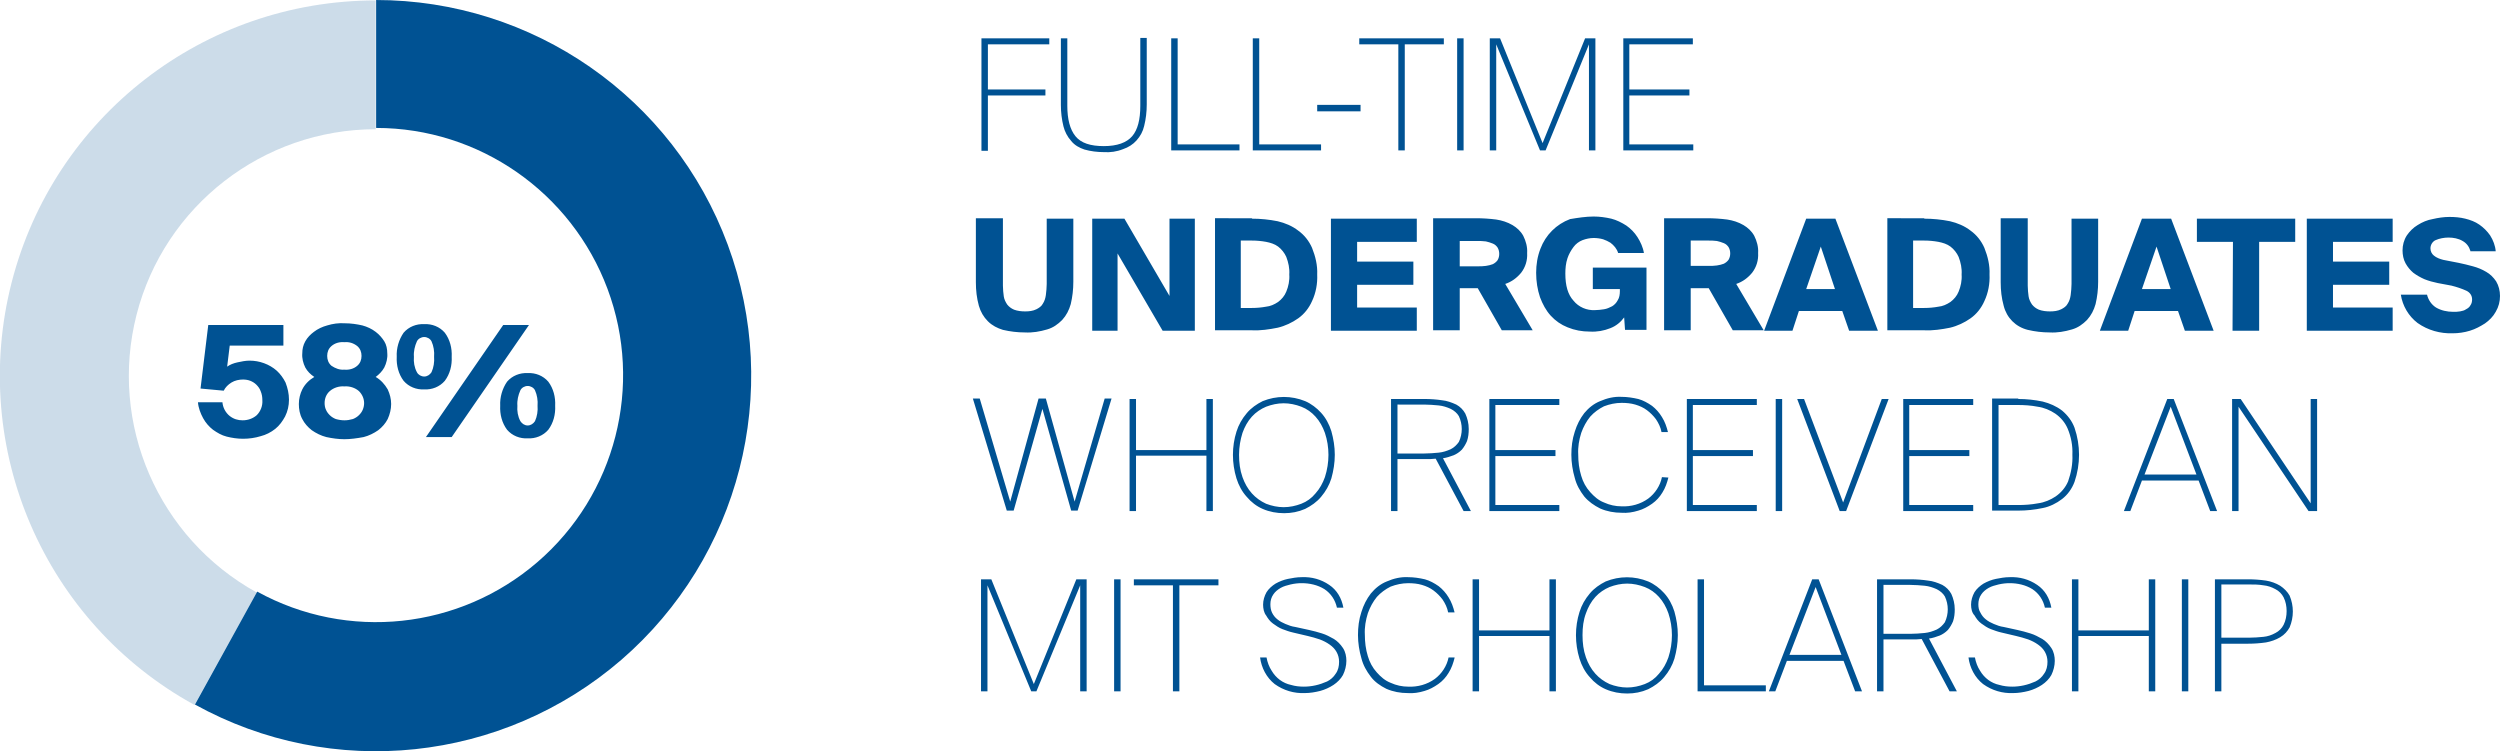
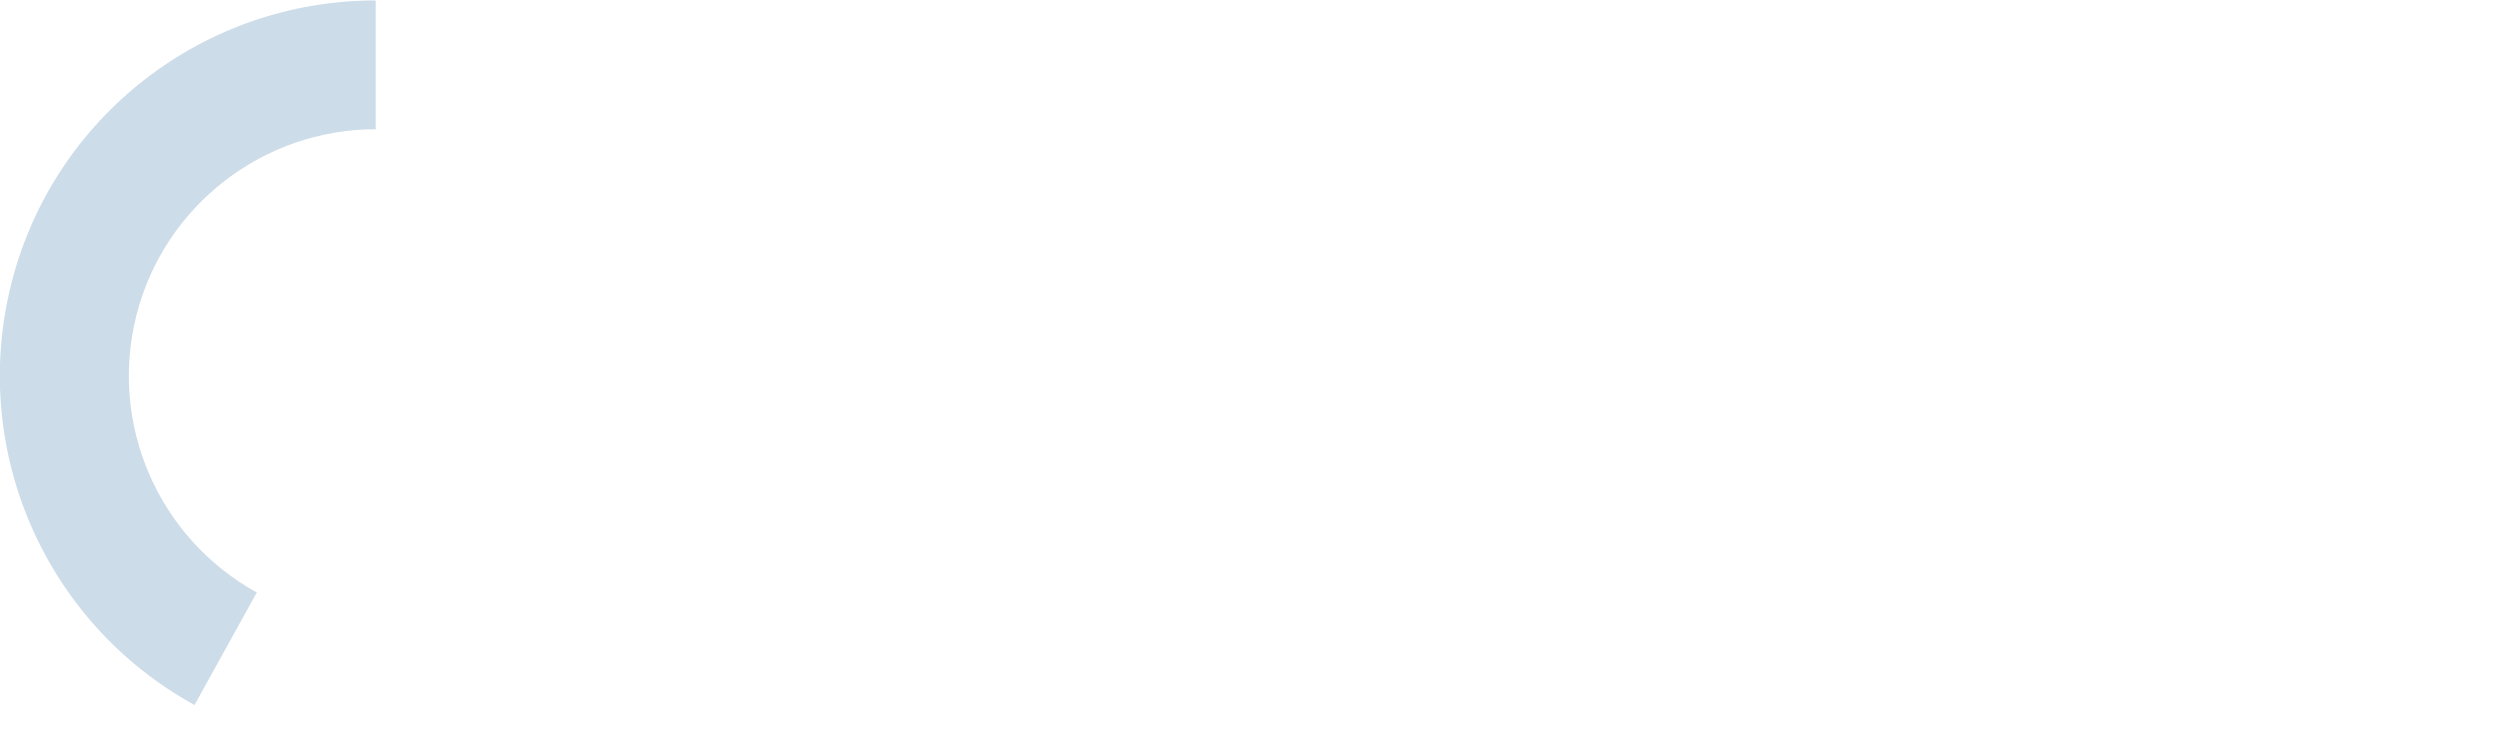
<svg xmlns="http://www.w3.org/2000/svg" id="Layer_1" x="0px" y="0px" viewBox="0 0 582.3 175" style="enable-background:new 0 0 582.3 175;" xml:space="preserve">
  <style type="text/css"> .st0{fill:#005293;} .st1{opacity:0.2;fill:#005293;} </style>
  <g id="Group_312" transform="translate(-330.5 -880.368)">
    <g id="Ring_Chart9" transform="translate(-186.492 -182.632)">
-       <path id="Path_349" class="st0" d="M604.5,1063c36.6,0,69.3,22.7,82,57c12.7,34.3,2.8,72.8-24.8,96.7 c-27.7,23.9-67.3,28.1-99.3,10.4l14.5-26.3c21.1,11.6,47.1,8.8,65.3-6.9c18.2-15.7,24.7-41.1,16.3-63.6 c-8.4-22.5-29.9-37.5-53.9-37.5V1063z" />
      <path id="Path_350" class="st1" d="M562.3,1227.2c-35-19.2-52.5-59.7-42.6-98.4c9.9-38.7,44.8-65.7,84.8-65.7v30 c-26.2,0-49.2,17.8-55.7,43.2c-6.5,25.4,5,52,28,64.7L562.3,1227.2z" />
-       <path id="Path_357" class="st0" d="M573.5,1160.9c1.2,0,2.4-0.4,3.3-1.2c0.9-0.9,1.4-2.2,1.3-3.5c0-0.7-0.1-1.4-0.4-2.1 c-0.2-0.6-0.6-1.1-1-1.5c-0.4-0.4-0.9-0.7-1.4-0.9c-0.5-0.2-1.1-0.3-1.7-0.3c-0.9,0-1.9,0.2-2.7,0.7c-0.8,0.5-1.4,1.1-1.8,1.9 l-5.4-0.5l1.8-14.8H583v4.8h-12.5l-0.6,4.9c0.7-0.5,1.5-0.8,2.4-1c0.9-0.2,1.9-0.4,2.8-0.4c1.2,0,2.3,0.2,3.4,0.6 c1.1,0.4,2.1,1,2.9,1.7c0.9,0.8,1.6,1.8,2.1,2.8c0.5,1.3,0.8,2.6,0.8,4c0,1.4-0.3,2.7-0.9,3.9c-0.6,1.1-1.3,2.1-2.3,2.9 c-1,0.8-2.2,1.4-3.4,1.7c-1.3,0.4-2.7,0.6-4.1,0.6c-1.3,0-2.6-0.2-3.8-0.5c-1.2-0.3-2.2-0.9-3.2-1.6c-0.9-0.7-1.7-1.6-2.3-2.7 c-0.6-1.1-1.1-2.4-1.2-3.7h5.7c0.1,1.2,0.7,2.4,1.7,3.2C571.4,1160.6,572.4,1160.9,573.5,1160.9z M597.2,1165.3 c-1.4,0-2.8-0.2-4.2-0.5c-1.2-0.3-2.4-0.9-3.4-1.6c-0.9-0.7-1.7-1.6-2.2-2.6c-0.6-1.1-0.8-2.3-0.8-3.5c0-1.2,0.3-2.4,0.8-3.4 c0.6-1.2,1.6-2.2,2.8-2.9c-0.9-0.6-1.6-1.3-2.1-2.2c-0.5-1-0.8-2.2-0.7-3.3c0-1,0.2-1.9,0.7-2.8c0.5-0.9,1.2-1.6,2-2.2 c0.9-0.7,2-1.2,3.1-1.5c1.3-0.4,2.7-0.6,4.1-0.5c1.4,0,2.8,0.2,4.1,0.5c1.1,0.3,2.2,0.8,3.1,1.5c0.8,0.6,1.5,1.4,2,2.2 c0.5,0.8,0.7,1.8,0.7,2.8c0.1,1.1-0.2,2.3-0.7,3.3c-0.5,0.9-1.2,1.6-2,2.2c1.2,0.7,2.1,1.7,2.8,2.9c0.5,1.1,0.8,2.2,0.8,3.4 c0,1.2-0.3,2.4-0.8,3.5c-0.5,1-1.3,1.9-2.2,2.6c-1,0.7-2.2,1.3-3.4,1.6C600.1,1165.1,598.6,1165.3,597.2,1165.3z M597.2,1160.9 c0.7,0,1.3-0.1,2-0.3c0.5-0.2,1-0.5,1.4-0.9c0.4-0.4,0.7-0.8,0.9-1.3c0.2-0.5,0.3-1,0.3-1.5c0-1-0.4-2-1.2-2.8 c-0.9-0.8-2.2-1.2-3.4-1.1c-1.2-0.1-2.5,0.3-3.4,1.1c-0.8,0.7-1.2,1.7-1.2,2.8c0,0.5,0.1,1.1,0.3,1.5c0.2,0.5,0.5,0.9,0.9,1.3 c0.4,0.4,0.9,0.7,1.4,0.9C595.9,1160.8,596.6,1160.9,597.2,1160.9z M597.2,1149.1c1.1,0.1,2.2-0.2,3-0.9c0.7-0.6,1-1.4,1-2.3 c0-0.9-0.3-1.7-1-2.3c-0.9-0.7-1.9-1-3-0.9c-1.1-0.1-2.2,0.2-3,0.9c-0.7,0.6-1,1.4-1,2.3c0,0.9,0.3,1.7,1,2.3 C595.1,1148.8,596.1,1149.2,597.2,1149.1z M615.8,1150.7c0.7,0,1.3-0.4,1.7-1c0.5-1.1,0.7-2.4,0.6-3.6c0.1-1.2-0.1-2.5-0.6-3.6 c-0.3-0.6-1-1-1.7-1c-0.7,0-1.4,0.4-1.7,1c-0.5,1.1-0.8,2.4-0.7,3.6c-0.1,1.2,0.1,2.5,0.7,3.6 C614.4,1150.3,615.1,1150.7,615.8,1150.7z M615.8,1153.7c-1.8,0.1-3.6-0.6-4.8-2c-1.2-1.6-1.7-3.6-1.6-5.6c-0.1-2,0.5-4,1.6-5.6 c1.2-1.4,3-2.1,4.8-2c1.8-0.1,3.6,0.6,4.8,2c1.2,1.6,1.7,3.6,1.6,5.6c0.1,2-0.4,4-1.6,5.6C619.4,1153.1,617.6,1153.8,615.8,1153.7 z M616.2,1164.8l18-26.1h6l-18,26.1H616.2z M639.9,1162.1c0.7,0,1.3-0.4,1.7-1c0.5-1.1,0.7-2.4,0.6-3.6c0.1-1.2-0.1-2.5-0.6-3.6 c-0.3-0.6-1-1-1.7-1c-0.7,0-1.4,0.4-1.7,1c-0.5,1.1-0.8,2.4-0.7,3.6c-0.1,1.2,0.1,2.5,0.7,3.6 C638.6,1161.7,639.2,1162.1,639.9,1162.1z M639.9,1165.1c-1.8,0.1-3.6-0.6-4.8-2c-1.2-1.6-1.7-3.6-1.6-5.6c-0.1-2,0.5-4,1.6-5.6 c1.2-1.4,3-2.1,4.8-2c1.8-0.1,3.6,0.6,4.8,2c1.2,1.6,1.7,3.6,1.6,5.6c0.1,2-0.4,4-1.6,5.6C643.5,1164.5,641.7,1165.2,639.9,1165.1 z" />
    </g>
-     <path id="Path_358" class="st0" d="M559.1,889.3h15.8v1.4h-14.3v10.5H574v1.4h-13.4v12.9h-1.5V889.3z M587.6,915.8 c-1.5,0-3.1-0.2-4.5-0.6c-1.2-0.4-2.3-1-3.1-2c-0.9-1-1.5-2.2-1.8-3.4c-0.4-1.6-0.6-3.3-0.6-5v-15.5h1.5V905c0,3.1,0.6,5.5,1.9,7.1 s3.5,2.3,6.6,2.3s5.3-0.8,6.6-2.3s1.9-3.9,1.9-7.1v-15.8h1.5v15.5c0,1.7-0.2,3.4-0.6,5c-0.3,1.3-0.9,2.4-1.8,3.4 c-0.8,0.9-1.9,1.6-3.1,2C590.6,915.7,589.1,915.9,587.6,915.8z M604.8,914h14.4v1.4h-15.9v-26.1h1.5V914z M623.8,914h14.4v1.4 h-15.9v-26.1h1.5V914z M637.3,906.3v-1.5h10.1v1.5L637.3,906.3z M656.2,890.7h-9.1v-1.4h19.7v1.4h-9.1v24.7h-1.5V890.7z M671.4,915.4h-1.5v-26.1h1.5V915.4z M689.2,915.4l-10.2-24.7v24.7h-1.5v-26.1h2.4l9.9,24.4l9.9-24.4h2.4v26.1h-1.5v-24.7 l-10.1,24.7H689.2z M708.5,889.3h16.3v1.4H710v10.5h14v1.4h-14V914h14.9v1.4h-16.3V889.3z M564.1,931.3v15.6c0,0.9,0.1,1.7,0.2,2.5 c0.1,0.7,0.4,1.3,0.8,1.9c0.4,0.5,0.9,0.9,1.6,1.2c0.8,0.3,1.7,0.4,2.6,0.4c0.9,0,1.8-0.1,2.6-0.5c0.6-0.3,1.2-0.7,1.5-1.3 c0.4-0.6,0.6-1.3,0.7-2c0.1-0.9,0.2-1.7,0.2-2.6v-15.2h6.2V946c0,1.8-0.2,3.5-0.6,5.2c-0.4,1.4-1,2.6-2,3.7c-1,1-2.1,1.8-3.5,2.2 c-1.7,0.5-3.4,0.8-5.2,0.7c-1.7,0-3.4-0.2-5.1-0.6c-1.3-0.4-2.5-1-3.5-2c-1-1-1.7-2.2-2.1-3.6c-0.5-1.8-0.7-3.6-0.7-5.5v-14.9 H564.1z M601.3,957.4l-10.5-18v18h-5.9v-26.1h7.5l10.5,18v-18h5.9v26.1H601.3z M630.8,944.3c0.1-1.4-0.2-2.8-0.7-4.1 c-0.4-0.9-1.1-1.8-1.9-2.4c-0.8-0.6-1.8-0.9-2.8-1.1c-1.1-0.2-2.2-0.3-3.3-0.3h-2.6v15.7h2.6c1.1,0,2.2-0.1,3.3-0.3 c1-0.1,1.9-0.5,2.8-1.1c0.8-0.6,1.5-1.4,1.9-2.4C630.6,947.1,630.9,945.7,630.8,944.3z M622.1,931.3c2,0,4,0.2,6,0.6 c1.7,0.4,3.4,1.1,4.8,2.2c1.4,1,2.5,2.4,3.2,4c0.8,2,1.3,4.1,1.2,6.2c0.1,2.1-0.3,4.3-1.2,6.2c-0.7,1.6-1.8,3-3.2,4 c-1.4,1-3.1,1.8-4.8,2.2c-2,0.4-4,0.7-6,0.6h-8.6v-26.1H622.1z M640.5,931.3h20v5.4h-13.9v4.6h13.1v5.4h-13.1v5.3h13.9v5.4h-20 L640.5,931.3z M674.7,947.5h-4.2v9.8h-6.2v-26.1h10c1.6,0,3.1,0.1,4.7,0.3c1.3,0.2,2.6,0.6,3.8,1.3c1,0.6,1.9,1.4,2.5,2.5 c0.6,1.2,1,2.6,0.9,4c0.1,1.7-0.4,3.3-1.4,4.6c-1,1.2-2.2,2.1-3.7,2.6l6.4,10.8h-7.2L674.7,947.5z M670.5,936.5v5.9h4.1 c0.7,0,1.4,0,2-0.1c0.6-0.1,1.1-0.2,1.6-0.4c0.4-0.2,0.8-0.5,1.1-0.9c0.3-0.5,0.4-1,0.4-1.5c0-0.5-0.1-1-0.4-1.5 c-0.3-0.4-0.6-0.7-1.1-0.9c-0.5-0.2-1.1-0.4-1.6-0.5c-0.7-0.1-1.4-0.1-2-0.1L670.5,936.5z M701.7,930.8c1.4,0,2.8,0.2,4.1,0.5 c1.2,0.3,2.4,0.9,3.5,1.6c1,0.7,1.9,1.6,2.6,2.7c0.7,1.1,1.3,2.4,1.5,3.7h-6c-0.3-1-1-1.8-1.8-2.4c-0.5-0.3-1.1-0.6-1.7-0.8 c-0.7-0.2-1.5-0.3-2.2-0.3c-0.9,0-1.8,0.2-2.6,0.5c-0.8,0.3-1.6,0.9-2.1,1.6c-0.6,0.8-1.1,1.7-1.4,2.6c-0.4,1.2-0.5,2.4-0.5,3.6 c0,2.8,0.6,4.9,1.9,6.3c1.2,1.5,3.1,2.3,5,2.2c0.7,0,1.4-0.1,2.1-0.2c0.7-0.1,1.3-0.4,1.9-0.7c0.5-0.3,1-0.8,1.3-1.4 c0.4-0.6,0.5-1.4,0.5-2.1v-0.5h-6.3v-5h12.5v14.5H709l-0.2-2.9c-0.8,1.1-1.9,2-3.2,2.5c-1.5,0.6-3.1,0.9-4.8,0.8 c-1.8,0-3.5-0.3-5.2-1c-1.5-0.6-2.8-1.5-3.9-2.7c-1.1-1.2-1.9-2.7-2.5-4.3c-0.6-1.8-0.9-3.7-0.9-5.7c0-1.9,0.3-3.8,1-5.6 c1.2-3.2,3.7-5.7,6.9-6.9C698,931.1,699.9,930.8,701.7,930.8z M728.5,947.5h-4.2v9.8h-6.2v-26.1h10c1.6,0,3.1,0.1,4.7,0.3 c1.3,0.2,2.6,0.6,3.8,1.3c1,0.6,1.9,1.4,2.5,2.5c0.6,1.2,1,2.6,0.9,4c0.1,1.7-0.4,3.3-1.4,4.6c-1,1.2-2.2,2.1-3.7,2.6l6.4,10.8 h-7.2L728.5,947.5z M724.3,936.4v5.9h4.1c0.7,0,1.4,0,2-0.1c0.6-0.1,1.1-0.2,1.6-0.4c0.4-0.2,0.8-0.5,1.1-0.9 c0.3-0.5,0.4-1,0.4-1.5c0-0.5-0.1-1-0.4-1.5c-0.3-0.4-0.6-0.7-1.1-0.9c-0.5-0.2-1.1-0.4-1.6-0.5c-0.7-0.1-1.4-0.1-2-0.1 L724.3,936.4z M751.2,931.3h6.8l9.9,26.1h-6.7l-1.6-4.6h-10.1l-1.5,4.6h-6.6L751.2,931.3z M751.2,947.7h6.7l-3.3-9.9L751.2,947.7z M787.4,944.3c0.1-1.4-0.2-2.8-0.7-4.1c-0.4-0.9-1.1-1.8-1.9-2.4c-0.8-0.6-1.8-0.9-2.8-1.1c-1.1-0.2-2.2-0.3-3.3-0.3h-2.6v15.7h2.6 c1.1,0,2.2-0.1,3.3-0.3c1-0.1,1.9-0.5,2.8-1.1c0.8-0.6,1.5-1.4,1.9-2.4C787.2,947.1,787.5,945.7,787.4,944.3z M778.7,931.3 c2,0,4,0.2,6,0.6c1.7,0.4,3.4,1.1,4.8,2.2c1.4,1,2.5,2.4,3.2,4c0.8,2,1.3,4.1,1.2,6.2c0.1,2.1-0.3,4.3-1.2,6.2 c-0.7,1.6-1.8,3-3.2,4c-1.4,1-3.1,1.8-4.8,2.2c-2,0.4-4,0.7-6,0.6h-8.6v-26.1H778.7z M802.8,931.3v15.6c0,0.9,0.1,1.7,0.2,2.5 c0.1,0.7,0.4,1.3,0.8,1.9c0.4,0.5,0.9,0.9,1.6,1.2c0.8,0.3,1.7,0.4,2.6,0.4c0.9,0,1.8-0.1,2.6-0.5c0.6-0.3,1.2-0.7,1.5-1.3 c0.4-0.6,0.6-1.3,0.7-2c0.1-0.9,0.2-1.7,0.2-2.6v-15.2h6.2V946c0,1.8-0.2,3.5-0.6,5.2c-0.4,1.4-1,2.6-2,3.7c-1,1-2.1,1.8-3.5,2.2 c-1.7,0.5-3.4,0.8-5.2,0.7c-1.7,0-3.4-0.2-5.1-0.6c-2.8-0.7-4.9-2.8-5.6-5.6c-0.5-1.8-0.7-3.6-0.7-5.5v-14.9H802.8z M829.4,931.3 h6.8l9.9,26.1h-6.7l-1.6-4.6h-10.1l-1.5,4.6h-6.6L829.4,931.3z M829.4,947.7h6.7l-3.3-9.9L829.4,947.7z M850.6,936.7h-8.4v-5.4 h22.9v5.4h-8.4v20.7h-6.2L850.6,936.7z M867.8,931.3h20v5.4h-13.9v4.6H887v5.4h-13.1v5.3h13.9v5.4h-20V931.3z M905.9,938.8 c-0.3-1-0.9-1.8-1.8-2.3c-1-0.6-2.2-0.8-3.3-0.8c-1,0-2.1,0.2-3,0.6c-0.7,0.3-1.2,1.1-1.2,1.9c0,0.7,0.3,1.3,0.8,1.7 c0.6,0.5,1.4,0.8,2.2,1l3.6,0.7c1.1,0.2,2.1,0.5,3.3,0.8c1.1,0.3,2.1,0.7,3.1,1.3c0.9,0.5,1.7,1.3,2.3,2.2c0.6,1,0.9,2.2,0.9,3.4 c0,1.3-0.3,2.5-1,3.7c-0.6,1.1-1.5,2-2.5,2.7c-1.1,0.7-2.2,1.3-3.5,1.7c-1.3,0.4-2.7,0.6-4,0.6c-2.9,0.1-5.8-0.7-8.2-2.4 c-2.1-1.6-3.5-4-3.9-6.6h6.1c0.3,1.2,1,2.3,2.1,3c1.2,0.7,2.6,1,4,1c0.5,0,1.1,0,1.6-0.1c0.5-0.1,1-0.2,1.4-0.5 c0.4-0.2,0.8-0.5,1-0.9c0.3-0.4,0.4-0.9,0.4-1.4c0-0.9-0.5-1.6-1.3-2c-1.1-0.5-2.3-0.9-3.5-1.2l-3.2-0.6c-1-0.2-2.1-0.5-3.1-0.9 c-0.9-0.4-1.8-0.9-2.6-1.5c-0.7-0.6-1.3-1.3-1.8-2.2c-0.5-0.9-0.7-2-0.7-3c0-1.2,0.3-2.4,1-3.5c0.7-1,1.5-1.8,2.5-2.4 c1.1-0.7,2.3-1.2,3.5-1.4c1.3-0.3,2.6-0.5,3.9-0.5c1.3,0,2.5,0.1,3.7,0.4c1.2,0.3,2.3,0.7,3.3,1.4c1,0.7,1.8,1.5,2.5,2.5 c0.7,1.1,1.2,2.4,1.3,3.7H905.9z M580.8,997.2l7-24h1.6l-7.9,26.1H580l-6.7-23.7l-6.7,23.7H565l-7.9-26.1h1.6l7.1,24l6.6-24h1.7 L580.8,997.2z M613,973.3v26.1h-1.5v-12.9h-16.4v12.9h-1.5v-26.1h1.5v11.9h16.4v-11.9H613z M619.1,986.3c0,1.8,0.2,3.5,0.8,5.2 c0.5,1.4,1.2,2.7,2.2,3.8c0.9,1,2,1.8,3.3,2.4c1.3,0.5,2.7,0.8,4.1,0.8c1.4,0,2.8-0.3,4.1-0.8c1.3-0.5,2.4-1.3,3.3-2.4 c1-1.1,1.7-2.4,2.2-3.8c1.1-3.4,1.1-7,0-10.3c-0.5-1.4-1.2-2.7-2.2-3.8c-0.9-1-2-1.8-3.3-2.3c-1.3-0.5-2.7-0.8-4.1-0.8 c-1.4,0-2.8,0.3-4.1,0.8c-1.2,0.5-2.4,1.3-3.3,2.3c-1,1.1-1.7,2.4-2.2,3.8C619.4,982.8,619.1,984.5,619.1,986.3z M641.4,986.3 c0,1.9-0.3,3.7-0.8,5.5c-0.5,1.6-1.3,3-2.4,4.3c-1,1.2-2.3,2.1-3.7,2.8c-1.6,0.7-3.2,1-4.9,1c-1.7,0-3.4-0.3-5-1 c-1.4-0.6-2.7-1.6-3.7-2.8c-1.1-1.2-1.9-2.7-2.4-4.3c-1.1-3.6-1.1-7.4,0-10.9c0.5-1.6,1.3-3,2.4-4.3c1-1.2,2.3-2.1,3.7-2.8 c3.2-1.3,6.7-1.3,9.9,0c1.4,0.6,2.7,1.6,3.7,2.7c1.1,1.2,1.9,2.7,2.4,4.3C641.1,982.6,641.4,984.4,641.4,986.3z M664.9,987.2 c-0.4,0-0.8,0.1-1.3,0.1H656v12.1h-1.5v-26.1h7.8c1.4,0,2.8,0.1,4.1,0.3c1.1,0.1,2.2,0.5,3.3,1c0.9,0.5,1.6,1.2,2.1,2.1 c0.5,1.1,0.8,2.3,0.8,3.6c0,1-0.1,1.9-0.4,2.8c-0.3,0.7-0.7,1.4-1.2,2c-0.6,0.6-1.2,1-1.9,1.3c-0.8,0.3-1.7,0.6-2.5,0.7l6.5,12.3 h-1.7L664.9,987.2z M656,974.6V986h6.2c1.1,0,2.3-0.1,3.4-0.2c1-0.1,1.9-0.4,2.8-0.8c0.8-0.4,1.4-1,1.9-1.7c0.9-1.9,0.9-4.1,0-6 c-0.4-0.7-1.1-1.3-1.9-1.7c-0.9-0.4-1.8-0.7-2.8-0.8c-1.1-0.1-2.3-0.2-3.4-0.2H656z M677.4,973.3h16.3v1.4h-14.9v10.5h14v1.4h-14 V998h14.9v1.4h-16.3V973.3z M719.1,991.6c-0.3,1.2-0.7,2.4-1.4,3.5c-0.6,1-1.4,1.9-2.4,2.6c-1,0.7-2.1,1.3-3.2,1.6 c-1.3,0.4-2.6,0.6-3.9,0.5c-1.7,0-3.4-0.3-5-1c-1.4-0.7-2.7-1.6-3.7-2.8c-1-1.3-1.8-2.7-2.2-4.3c-0.5-1.7-0.8-3.6-0.8-5.4 c0-1.8,0.2-3.6,0.8-5.4c0.5-1.6,1.2-3,2.2-4.3c1-1.2,2.2-2.2,3.7-2.8c1.6-0.7,3.3-1.1,5-1c1.3,0,2.6,0.2,3.9,0.5 c1.1,0.3,2.2,0.9,3.2,1.6c0.9,0.7,1.7,1.6,2.3,2.6c0.7,1.1,1.1,2.3,1.4,3.5h-1.5c-0.2-1.1-0.7-2.1-1.3-3c-0.6-0.8-1.3-1.5-2.1-2.1 c-0.8-0.6-1.7-1-2.7-1.3c-1-0.3-2.1-0.4-3.2-0.4c-1.4,0-2.8,0.3-4.1,0.8c-1.2,0.6-2.3,1.4-3.2,2.4c-0.9,1.1-1.6,2.4-2.1,3.8 c-0.5,1.6-0.8,3.3-0.7,5c0,1.7,0.2,3.4,0.7,5c0.4,1.4,1.1,2.7,2.1,3.8c0.9,1,1.9,1.9,3.2,2.4c1.3,0.6,2.7,0.9,4.1,0.9 c2.2,0.1,4.4-0.5,6.2-1.8c1.6-1.2,2.8-3,3.2-5L719.1,991.6z M723.4,973.3h16.3v1.4h-14.9v10.5h14v1.4h-14V998h14.9v1.4h-16.3V973.3 z M745.6,999.4h-1.5v-26.1h1.5V999.4z M750.7,973.3l9.1,24.1l9-24.1h1.6l-9.9,26.1h-1.5l-9.9-26.1H750.7z M773.8,973.3h16.3v1.4 h-14.9v10.5h14v1.4h-14V998h14.9v1.4h-16.3V973.3z M813.2,986.3c0.1-2.1-0.3-4.2-1.1-6.1c-0.6-1.4-1.6-2.6-2.9-3.5 c-1.2-0.8-2.6-1.4-4.1-1.6c-1.5-0.3-3.1-0.4-4.7-0.4H796V998h4.5c1.6,0,3.1-0.1,4.7-0.4c1.5-0.2,2.9-0.8,4.1-1.6 c1.3-0.9,2.3-2.1,2.9-3.5C812.9,990.5,813.3,988.4,813.2,986.3L813.2,986.3z M800.6,973.3c1.9,0,3.8,0.2,5.7,0.6 c1.6,0.4,3.2,1.1,4.5,2.1c1.3,1.1,2.3,2.4,2.9,4c1.4,4.1,1.4,8.5,0,12.6c-0.6,1.6-1.6,3-2.9,4c-1.3,1-2.9,1.8-4.5,2.1 c-1.9,0.4-3.8,0.6-5.7,0.6h-6.1v-26.1H800.6z M835.3,973.3h1.5l10.1,26.1h-1.6l-2.7-7.1h-13.2l-2.7,7.1h-1.5L835.3,973.3z M830,990.9h12.1l-6-15.8L830,990.9z M868.2,999.4l-16.3-24.3v24.3h-1.5v-26.1h2l16.3,24.3v-24.3h1.5v26.1H868.2z M570.7,1041.4 l-10.2-24.7v24.7h-1.5v-26.1h2.4l9.9,24.4l9.9-24.4h2.4v26.1h-1.5v-24.7l-10.2,24.7H570.7z M591.5,1041.4H590v-26.1h1.5V1041.4z M603.7,1016.7h-9.1v-1.4h19.7v1.4h-9.1v24.7h-1.5L603.7,1016.7z M624.7,1021.2c0-1,0.3-2,0.8-2.9c0.5-0.8,1.3-1.5,2.1-2 c0.9-0.5,1.9-0.9,2.9-1.1c1-0.2,2.1-0.4,3.2-0.4c2.3-0.1,4.5,0.5,6.4,1.8c1.8,1.2,2.9,3.1,3.3,5.3h-1.5c-0.4-1.8-1.4-3.3-2.9-4.3 c-1.6-1-3.5-1.4-5.3-1.4c-0.9,0-1.7,0.1-2.6,0.3c-0.8,0.2-1.6,0.4-2.3,0.8c-0.7,0.4-1.3,0.9-1.7,1.5c-0.5,0.7-0.7,1.5-0.7,2.3 c0,0.7,0.1,1.4,0.4,2c0.3,0.6,0.7,1.1,1.2,1.5c0.6,0.5,1.2,0.8,1.9,1.1c0.7,0.3,1.5,0.6,2.3,0.7l3.2,0.7c1,0.2,2,0.5,3,0.8 c1,0.3,1.9,0.8,2.8,1.3c0.8,0.5,1.5,1.2,2.1,2.1c0.6,0.9,0.8,2,0.8,3c0,1.1-0.3,2.3-0.8,3.3c-0.5,0.9-1.3,1.7-2.2,2.3 c-0.9,0.6-2,1.1-3.1,1.4c-1.2,0.3-2.4,0.5-3.6,0.5c-2.5,0.1-4.9-0.6-7-2.1c-1.9-1.5-3.1-3.8-3.4-6.2h1.5c0.2,1.1,0.6,2.2,1.2,3.1 c1,1.7,2.6,2.9,4.5,3.3c1,0.3,2,0.4,3,0.4c0.9,0,1.8-0.1,2.7-0.3c0.9-0.2,1.8-0.5,2.7-0.9c0.8-0.4,1.5-1,2-1.8 c0.6-0.8,0.8-1.8,0.8-2.8c0-0.8-0.2-1.6-0.6-2.3c-0.4-0.7-0.9-1.2-1.6-1.7c-0.7-0.5-1.5-0.9-2.3-1.2c-0.9-0.3-1.9-0.6-2.8-0.8 l-3.4-0.8c-0.9-0.2-1.7-0.5-2.5-0.8c-0.8-0.3-1.5-0.8-2.2-1.3c-0.7-0.5-1.2-1.2-1.6-1.9C624.9,1023.1,624.7,1022.1,624.7,1021.2 L624.7,1021.2z M669.3,1033.6c-0.3,1.2-0.7,2.4-1.4,3.5c-0.6,1-1.4,1.9-2.4,2.6c-1,0.7-2.1,1.3-3.2,1.6c-1.3,0.4-2.6,0.6-3.9,0.5 c-1.7,0-3.4-0.3-5-1c-1.4-0.7-2.7-1.6-3.6-2.8c-1-1.3-1.8-2.7-2.2-4.3c-0.5-1.7-0.8-3.6-0.8-5.4c0-1.8,0.2-3.6,0.8-5.4 c0.5-1.6,1.2-3,2.2-4.3c1-1.2,2.2-2.2,3.7-2.8c1.6-0.7,3.3-1.1,5-1c1.3,0,2.6,0.2,3.9,0.5c1.1,0.3,2.2,0.9,3.2,1.6 c0.9,0.7,1.7,1.6,2.3,2.6c0.7,1.1,1.1,2.3,1.4,3.5h-1.5c-0.2-1.1-0.7-2.1-1.3-3c-0.6-0.8-1.3-1.5-2.1-2.1c-0.8-0.6-1.7-1-2.7-1.3 c-1-0.3-2.1-0.4-3.2-0.4c-1.4,0-2.8,0.3-4.1,0.8c-1.2,0.6-2.3,1.4-3.2,2.4c-0.9,1.1-1.6,2.4-2.1,3.8c-0.5,1.6-0.8,3.3-0.7,5 c0,1.7,0.2,3.4,0.7,5c0.4,1.4,1.1,2.7,2.1,3.8c0.9,1,1.9,1.9,3.2,2.4c1.3,0.6,2.7,0.9,4.1,0.9c2.2,0.1,4.4-0.5,6.2-1.8 c1.6-1.2,2.8-3,3.2-5H669.3z M692.9,1015.3v26.1h-1.5v-12.9H675v12.9h-1.5v-26.1h1.5v11.9h16.4v-11.9H692.9z M699.1,1028.3 c0,1.8,0.2,3.5,0.8,5.2c0.5,1.4,1.2,2.7,2.2,3.8c0.9,1,2,1.8,3.3,2.4c1.3,0.5,2.7,0.8,4.1,0.8c1.4,0,2.8-0.3,4.1-0.8 c1.3-0.5,2.4-1.3,3.3-2.4c1-1.1,1.7-2.4,2.2-3.8c1.1-3.4,1.1-7,0-10.3c-0.5-1.4-1.2-2.7-2.2-3.8c-0.9-1-2-1.8-3.3-2.3 c-1.3-0.5-2.7-0.8-4.1-0.8c-1.4,0-2.8,0.3-4.1,0.8c-1.2,0.5-2.4,1.3-3.3,2.3c-1,1.1-1.7,2.4-2.2,3.8 C699.3,1024.8,699.1,1026.5,699.1,1028.3L699.1,1028.3z M721.3,1028.3c0,1.9-0.3,3.7-0.8,5.5c-0.5,1.6-1.3,3-2.4,4.3 c-1,1.2-2.3,2.1-3.7,2.8c-1.6,0.7-3.2,1-4.9,1c-1.7,0-3.4-0.3-5-1c-1.4-0.6-2.7-1.6-3.7-2.8c-1.1-1.2-1.9-2.7-2.4-4.3 c-1.1-3.6-1.1-7.4,0-10.9c0.5-1.6,1.3-3,2.4-4.3c1-1.2,2.3-2.1,3.7-2.8c3.2-1.3,6.7-1.3,9.9,0c1.4,0.6,2.7,1.6,3.7,2.7 c1.1,1.2,1.9,2.7,2.4,4.3C721,1024.6,721.3,1026.4,721.3,1028.3L721.3,1028.3z M727.4,1040h14.4v1.4h-15.9v-26.1h1.5V1040z M752.6,1015.3h1.5l10.1,26.1h-1.6l-2.7-7.1h-13.2l-2.7,7.1h-1.5L752.6,1015.3z M747.3,1032.9h12.1l-6-15.8L747.3,1032.9z M778.1,1029.2c-0.4,0-0.8,0.1-1.3,0.1h-7.6v12.1h-1.5v-26.1h7.8c1.4,0,2.8,0.1,4.1,0.3c1.1,0.1,2.2,0.5,3.3,1 c0.9,0.5,1.6,1.2,2.1,2.1c0.5,1.1,0.8,2.3,0.8,3.6c0,1-0.1,1.9-0.4,2.8c-0.3,0.7-0.7,1.4-1.2,2c-0.6,0.6-1.2,1-1.9,1.3 c-0.8,0.3-1.7,0.6-2.5,0.7l6.5,12.3h-1.7L778.1,1029.2z M769.2,1016.6v11.4h6.2c1.1,0,2.3-0.1,3.4-0.2c1-0.1,1.9-0.4,2.8-0.8 c0.8-0.4,1.4-1,1.9-1.7c0.9-1.9,0.9-4.1,0-6c-0.4-0.7-1.1-1.3-1.9-1.7c-0.9-0.4-1.8-0.7-2.8-0.8c-1.1-0.1-2.3-0.2-3.4-0.2H769.2z M789.6,1021.2c0-1,0.3-2,0.8-2.9c0.5-0.8,1.3-1.5,2.1-2c0.9-0.5,1.9-0.9,2.9-1.1c1-0.2,2.1-0.4,3.2-0.4c2.3-0.1,4.5,0.5,6.4,1.8 c1.8,1.2,2.9,3.1,3.3,5.3h-1.5c-0.4-1.8-1.4-3.3-2.9-4.3c-1.6-1-3.5-1.4-5.3-1.4c-0.9,0-1.7,0.1-2.6,0.3c-0.8,0.2-1.6,0.4-2.3,0.8 c-0.7,0.4-1.3,0.9-1.7,1.5c-0.5,0.7-0.7,1.5-0.7,2.3c0,0.7,0.1,1.4,0.5,2c0.3,0.6,0.7,1.1,1.2,1.5c0.6,0.5,1.2,0.8,1.9,1.1 c0.7,0.3,1.5,0.6,2.3,0.7l3.2,0.7c1,0.2,2,0.5,3,0.8c1,0.3,1.9,0.8,2.8,1.3c0.8,0.5,1.5,1.2,2.1,2.1c0.6,0.9,0.8,2,0.8,3 c0,1.1-0.3,2.3-0.8,3.3c-0.5,0.9-1.3,1.7-2.2,2.3c-0.9,0.6-2,1.1-3.1,1.4c-1.2,0.3-2.4,0.5-3.6,0.5c-2.5,0.1-4.9-0.6-7-2.1 c-1.9-1.5-3.1-3.8-3.4-6.2h1.5c0.2,1.1,0.6,2.2,1.2,3.1c1,1.7,2.6,2.9,4.5,3.3c1,0.3,2,0.4,3,0.4c0.9,0,1.8-0.1,2.7-0.3 c0.9-0.2,1.8-0.5,2.7-0.9c0.8-0.4,1.5-1,2-1.8c0.6-0.8,0.8-1.8,0.8-2.8c0-0.8-0.2-1.6-0.6-2.3c-0.4-0.7-0.9-1.2-1.6-1.7 c-0.7-0.5-1.5-0.9-2.3-1.2c-0.9-0.3-1.9-0.6-2.8-0.8l-3.4-0.8c-0.9-0.2-1.7-0.5-2.5-0.8c-0.8-0.3-1.5-0.8-2.2-1.3 c-0.7-0.5-1.2-1.2-1.6-1.9C789.8,1023.1,789.6,1022.1,789.6,1021.2z M832.5,1015.3v26.1H831v-12.9h-16.4v12.9h-1.5v-26.1h1.5v11.9 H831v-11.9H832.5z M840.2,1041.4h-1.5v-26.1h1.5V1041.4z M854.1,1015.3c1.4,0,2.8,0.1,4.2,0.3c1.2,0.2,2.3,0.6,3.3,1.2 c0.9,0.6,1.7,1.4,2.2,2.3c1,2.4,1,5,0,7.4c-0.5,0.9-1.2,1.7-2.2,2.3c-1,0.6-2.2,1-3.3,1.2c-1.4,0.2-2.8,0.3-4.2,0.3h-6.2v11.1h-1.5 v-26.1H854.1z M847.9,1016.6v12.3h6.4c1.2,0,2.3-0.1,3.4-0.2c1-0.1,1.9-0.4,2.8-0.9c0.8-0.4,1.5-1.1,1.9-1.9c0.5-1,0.7-2.1,0.7-3.2 c0-1.1-0.2-2.2-0.7-3.2c-0.4-0.8-1.1-1.5-1.9-1.9c-0.9-0.5-1.8-0.8-2.8-0.9c-1.1-0.2-2.3-0.2-3.4-0.2H847.9z" />
  </g>
</svg>